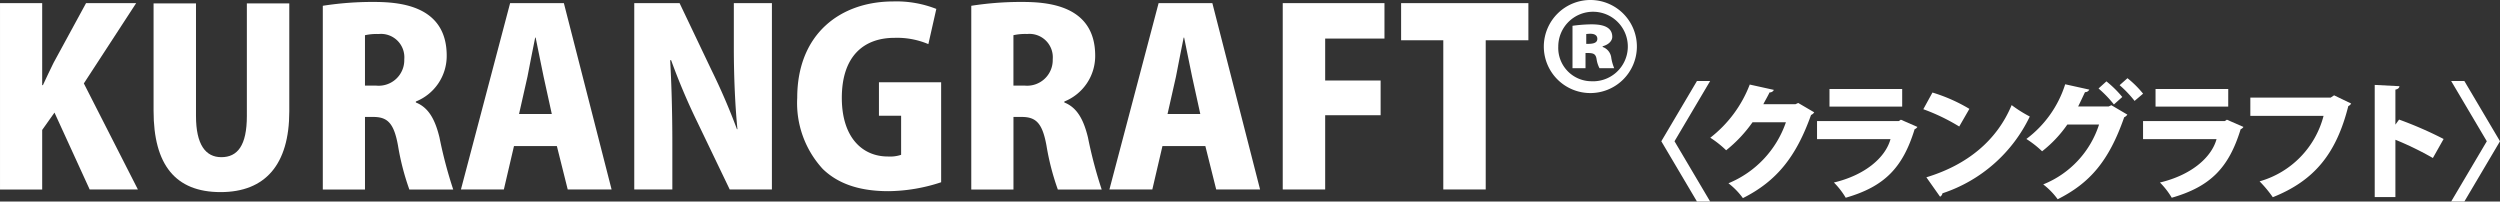
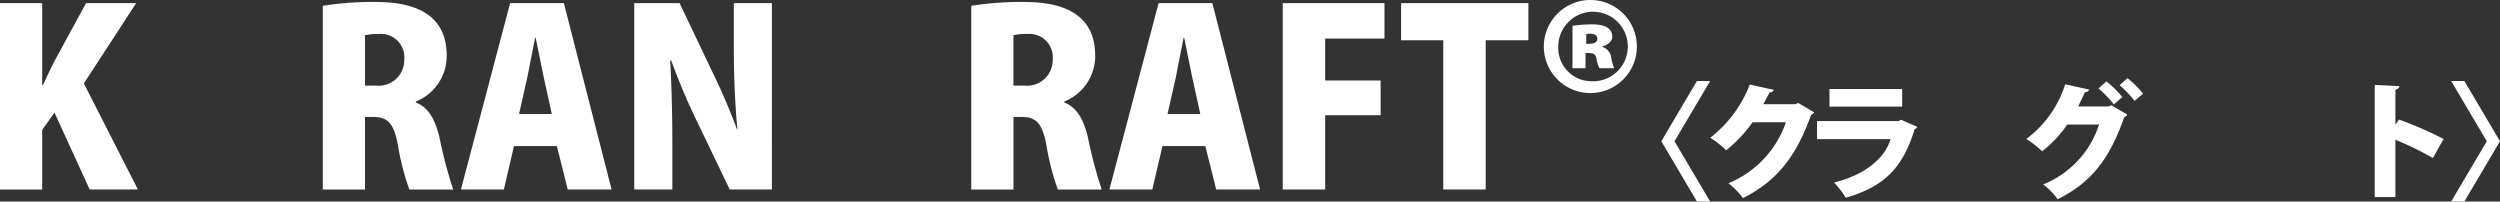
<svg xmlns="http://www.w3.org/2000/svg" width="260.127" height="20.97" viewBox="0 0 260.127 20.97">
  <rect x="0" y="0" width="260.127" height="20.97" fill="#333333" stroke="none" />
  <g id="グループ_4" data-name="グループ 4" transform="translate(-439.932 -252.827)">
    <g id="グループ_3" data-name="グループ 3" transform="translate(439.932 252.827)">
      <path id="パス_1" data-name="パス 1" d="M621.881,981.86h-5.017l-3.662-8-1.279,1.806v6.2h-4.389V962.471h4.389V971H612c.351-.777.727-1.53,1.1-2.308l3.386-6.22H621.7l-5.443,8.353Z" transform="translate(-607.533 -962.145)" fill="#fff" />
-       <path id="パス_2" data-name="パス 2" d="M664.016,973.774c0,5.543-2.508,8.4-7.149,8.4-4.716,0-6.973-2.86-6.973-8.453V962.537h4.414v11.714c0,2.985,1,4.289,2.634,4.289,1.681,0,2.659-1.2,2.659-4.289V962.537h4.415Z" transform="translate(-633.915 -962.186)" fill="#fff" />
      <path id="パス_3" data-name="パス 3" d="M706.258,972.6c1.33.527,2.007,1.781,2.458,3.637a46.645,46.645,0,0,0,1.43,5.418h-4.565a26.169,26.169,0,0,1-1.179-4.565c-.426-2.358-1.1-2.985-2.583-2.985h-.853v7.55h-4.389V962.539a33.32,33.32,0,0,1,5.242-.4c2.583,0,7.65.276,7.65,5.594a5.1,5.1,0,0,1-3.211,4.766Zm-4.139-1.756a2.664,2.664,0,0,0,2.935-2.734,2.431,2.431,0,0,0-2.659-2.634,5.694,5.694,0,0,0-1.43.125v5.242Z" transform="translate(-662.989 -961.937)" fill="#fff" />
      <path id="パス_4" data-name="パス 4" d="M750.357,981.86h-4.565l-1.129-4.515H740.2l-1.053,4.515H734.68l5.117-19.389h5.594Zm-6.221-7.851-.853-3.888c-.251-1.153-.577-2.884-.828-4.063h-.05c-.251,1.179-.577,2.96-.8,4.063l-.878,3.888Z" transform="translate(-686.72 -962.145)" fill="#fff" />
      <path id="パス_5" data-name="パス 5" d="M796.815,981.86h-4.389l-3.387-7.048a66.135,66.135,0,0,1-2.709-6.4h-.1c.126,2.257.226,5.217.226,8.679v4.766h-3.963V962.471h4.716l3.311,6.948a66.035,66.035,0,0,1,2.659,6.17h.051c-.226-2.258-.376-5.292-.376-8.5v-4.615h3.963Z" transform="translate(-716.498 -962.145)" fill="#fff" />
-       <path id="パス_6" data-name="パス 6" d="M842.422,980.817a17.857,17.857,0,0,1-5.493.928c-3.06,0-5.268-.8-6.823-2.308a10.122,10.122,0,0,1-2.659-7.4c0-6.7,4.54-10.033,9.983-10.033a11.345,11.345,0,0,1,4.49.778l-.828,3.662a8.361,8.361,0,0,0-3.537-.652c-3.11,0-5.468,1.831-5.468,6.246,0,4.114,2.132,6.1,4.791,6.1a3.649,3.649,0,0,0,1.379-.175v-4.064H835.95v-3.486h6.471Z" transform="translate(-744.495 -961.854)" fill="#fff" />
      <path id="パス_7" data-name="パス 7" d="M885.142,972.6c1.329.527,2.006,1.781,2.458,3.637a46.584,46.584,0,0,0,1.43,5.418h-4.565a26.151,26.151,0,0,1-1.179-4.565c-.427-2.358-1.1-2.985-2.584-2.985h-.852v7.55h-4.39V962.539a33.32,33.32,0,0,1,5.242-.4c2.584,0,7.651.276,7.651,5.594a5.1,5.1,0,0,1-3.211,4.766ZM881,970.842a2.665,2.665,0,0,0,2.935-2.734,2.431,2.431,0,0,0-2.659-2.634,5.692,5.692,0,0,0-1.43.125v5.242Z" transform="translate(-774.398 -961.937)" fill="#fff" />
      <path id="パス_8" data-name="パス 8" d="M929.241,981.86h-4.565l-1.129-4.515h-4.465l-1.053,4.515h-4.465l5.118-19.389h5.593Zm-6.22-7.851-.853-3.888c-.251-1.153-.577-2.884-.828-4.063h-.051c-.251,1.179-.577,2.96-.8,4.063l-.878,3.888Z" transform="translate(-798.129 -962.145)" fill="#fff" />
      <path id="パス_9" data-name="パス 9" d="M961.378,981.86V962.471h10.585v3.687h-6.17v4.364h5.769v3.612h-5.769v7.726Z" transform="translate(-827.908 -962.145)" fill="#fff" />
      <path id="パス_10" data-name="パス 10" d="M1007.272,966.334h-4.44V981.86h-4.414V966.334h-4.39v-3.862h13.244Z" transform="translate(-848.242 -962.145)" fill="#fff" />
      <path id="パス_11" data-name="パス 11" d="M1038.337,961.606a4.842,4.842,0,1,1-4.941,4.816A4.856,4.856,0,0,1,1038.337,961.606Zm-.025,8.453a3.618,3.618,0,1,0-3.411-3.612A3.464,3.464,0,0,0,1038.312,970.059Zm-1.931-1.354V964.29a15.466,15.466,0,0,1,1.931-.151c.8,0,2.207.075,2.207,1.3,0,.427-.4.828-1,.978v.075a1.361,1.361,0,0,1,.9,1.154,4.819,4.819,0,0,0,.3,1.054h-1.53a2.88,2.88,0,0,1-.3-.928c-.1-.652-.426-.652-1.154-.652v1.58Zm1.43-2.533c.5,0,1.154,0,1.154-.527,0-.352-.276-.527-.728-.527-.175,0-.351.025-.426.025Z" transform="translate(-872.761 -961.606)" fill="#fff" />
      <path id="パス_12" data-name="パス 12" d="M1067.181,990.217l3.71,6.272h-1.373l-3.71-6.272,3.71-6.272h1.373Z" transform="translate(-892.947 -975.519)" fill="#fff" />
      <path id="パス_13" data-name="パス 13" d="M1090.13,987.817a.759.759,0,0,1-.33.277c-1.545,4.331-3.565,6.879-7.09,8.649a7.5,7.5,0,0,0-1.505-1.545,10.568,10.568,0,0,0,5.981-6.35h-3.472a14.151,14.151,0,0,1-2.747,2.918,10.379,10.379,0,0,0-1.65-1.307,12.772,12.772,0,0,0,4.106-5.532l2.509.555a.477.477,0,0,1-.449.264c-.2.422-.449.832-.647,1.228h3.34l.29-.132Z" transform="translate(-901.36 -976.129)" fill="#fff" />
      <path id="パス_14" data-name="パス 14" d="M1119.2,990.1a.59.59,0,0,1-.29.238c-1.241,4.053-3.182,5.981-7.17,7.13a8.007,8.007,0,0,0-1.228-1.585c3.182-.752,5.348-2.548,5.889-4.515h-7.645v-1.875h8.5l.225-.145Zm-1.584-2.113h-7.565v-1.835h7.565Z" transform="translate(-919.692 -976.893)" fill="#fff" />
-       <path id="パス_15" data-name="パス 15" d="M1139.033,987.131a17.152,17.152,0,0,1,3.842,1.7l-1.057,1.836a20.439,20.439,0,0,0-3.737-1.8Zm-.634,8.82c4.344-1.32,7.367-3.895,8.873-7.513a13.542,13.542,0,0,0,1.888,1.189,15.431,15.431,0,0,1-9.084,7.988.505.505,0,0,1-.251.356Z" transform="translate(-937.959 -977.503)" fill="#fff" />
      <path id="パス_16" data-name="パス 16" d="M1177.013,986.964a.758.758,0,0,1-.33.278c-1.611,4.621-3.618,6.865-6.919,8.529a7.507,7.507,0,0,0-1.505-1.545,10.01,10.01,0,0,0,5.81-6.232h-3.3a12.59,12.59,0,0,1-2.627,2.786,10.379,10.379,0,0,0-1.637-1.281,11.365,11.365,0,0,0,4.04-5.691l2.508.555a.475.475,0,0,1-.448.264c-.2.422-.515,1.1-.713,1.492h3.169l.29-.132Zm-2.178-3.459a11.361,11.361,0,0,1,1.651,1.624l-.872.779a11.8,11.8,0,0,0-1.6-1.663Zm2.191-.33a10.431,10.431,0,0,1,1.624,1.611l-.885.752a11.7,11.7,0,0,0-1.558-1.637Z" transform="translate(-955.66 -975.039)" fill="#fff" />
-       <path id="パス_17" data-name="パス 17" d="M1209.147,990.1a.6.6,0,0,1-.291.238c-1.241,4.053-3.182,5.981-7.169,7.13a8,8,0,0,0-1.228-1.585c3.182-.752,5.347-2.548,5.889-4.515H1198.7v-1.875h8.5l.225-.145Zm-1.585-2.113H1200v-1.835h7.565Z" transform="translate(-975.714 -976.893)" fill="#fff" />
-       <path id="パス_18" data-name="パス 18" d="M1238.775,988.759a.663.663,0,0,1-.3.264c-1.241,4.925-3.512,7.75-7.856,9.48a12.68,12.68,0,0,0-1.373-1.651,9.571,9.571,0,0,0,6.655-6.813h-7.619v-1.9h8.358l.356-.238Z" transform="translate(-994.133 -977.983)" fill="#fff" />
      <path id="パス_19" data-name="パス 19" d="M1268.661,992.636a32.421,32.421,0,0,0-3.9-1.9V996.7h-2.152V985.031l2.574.132c-.013.159-.132.3-.422.357v3.644l.383-.528a39.665,39.665,0,0,1,4.634,2.02Z" transform="translate(-1015.518 -976.195)" fill="#fff" />
      <path id="パス_20" data-name="パス 20" d="M1287.393,990.217l-3.71-6.272h1.373l3.71,6.272-3.71,6.272h-1.373Z" transform="translate(-1028.639 -975.519)" fill="#fff" />
    </g>
  </g>
</svg>